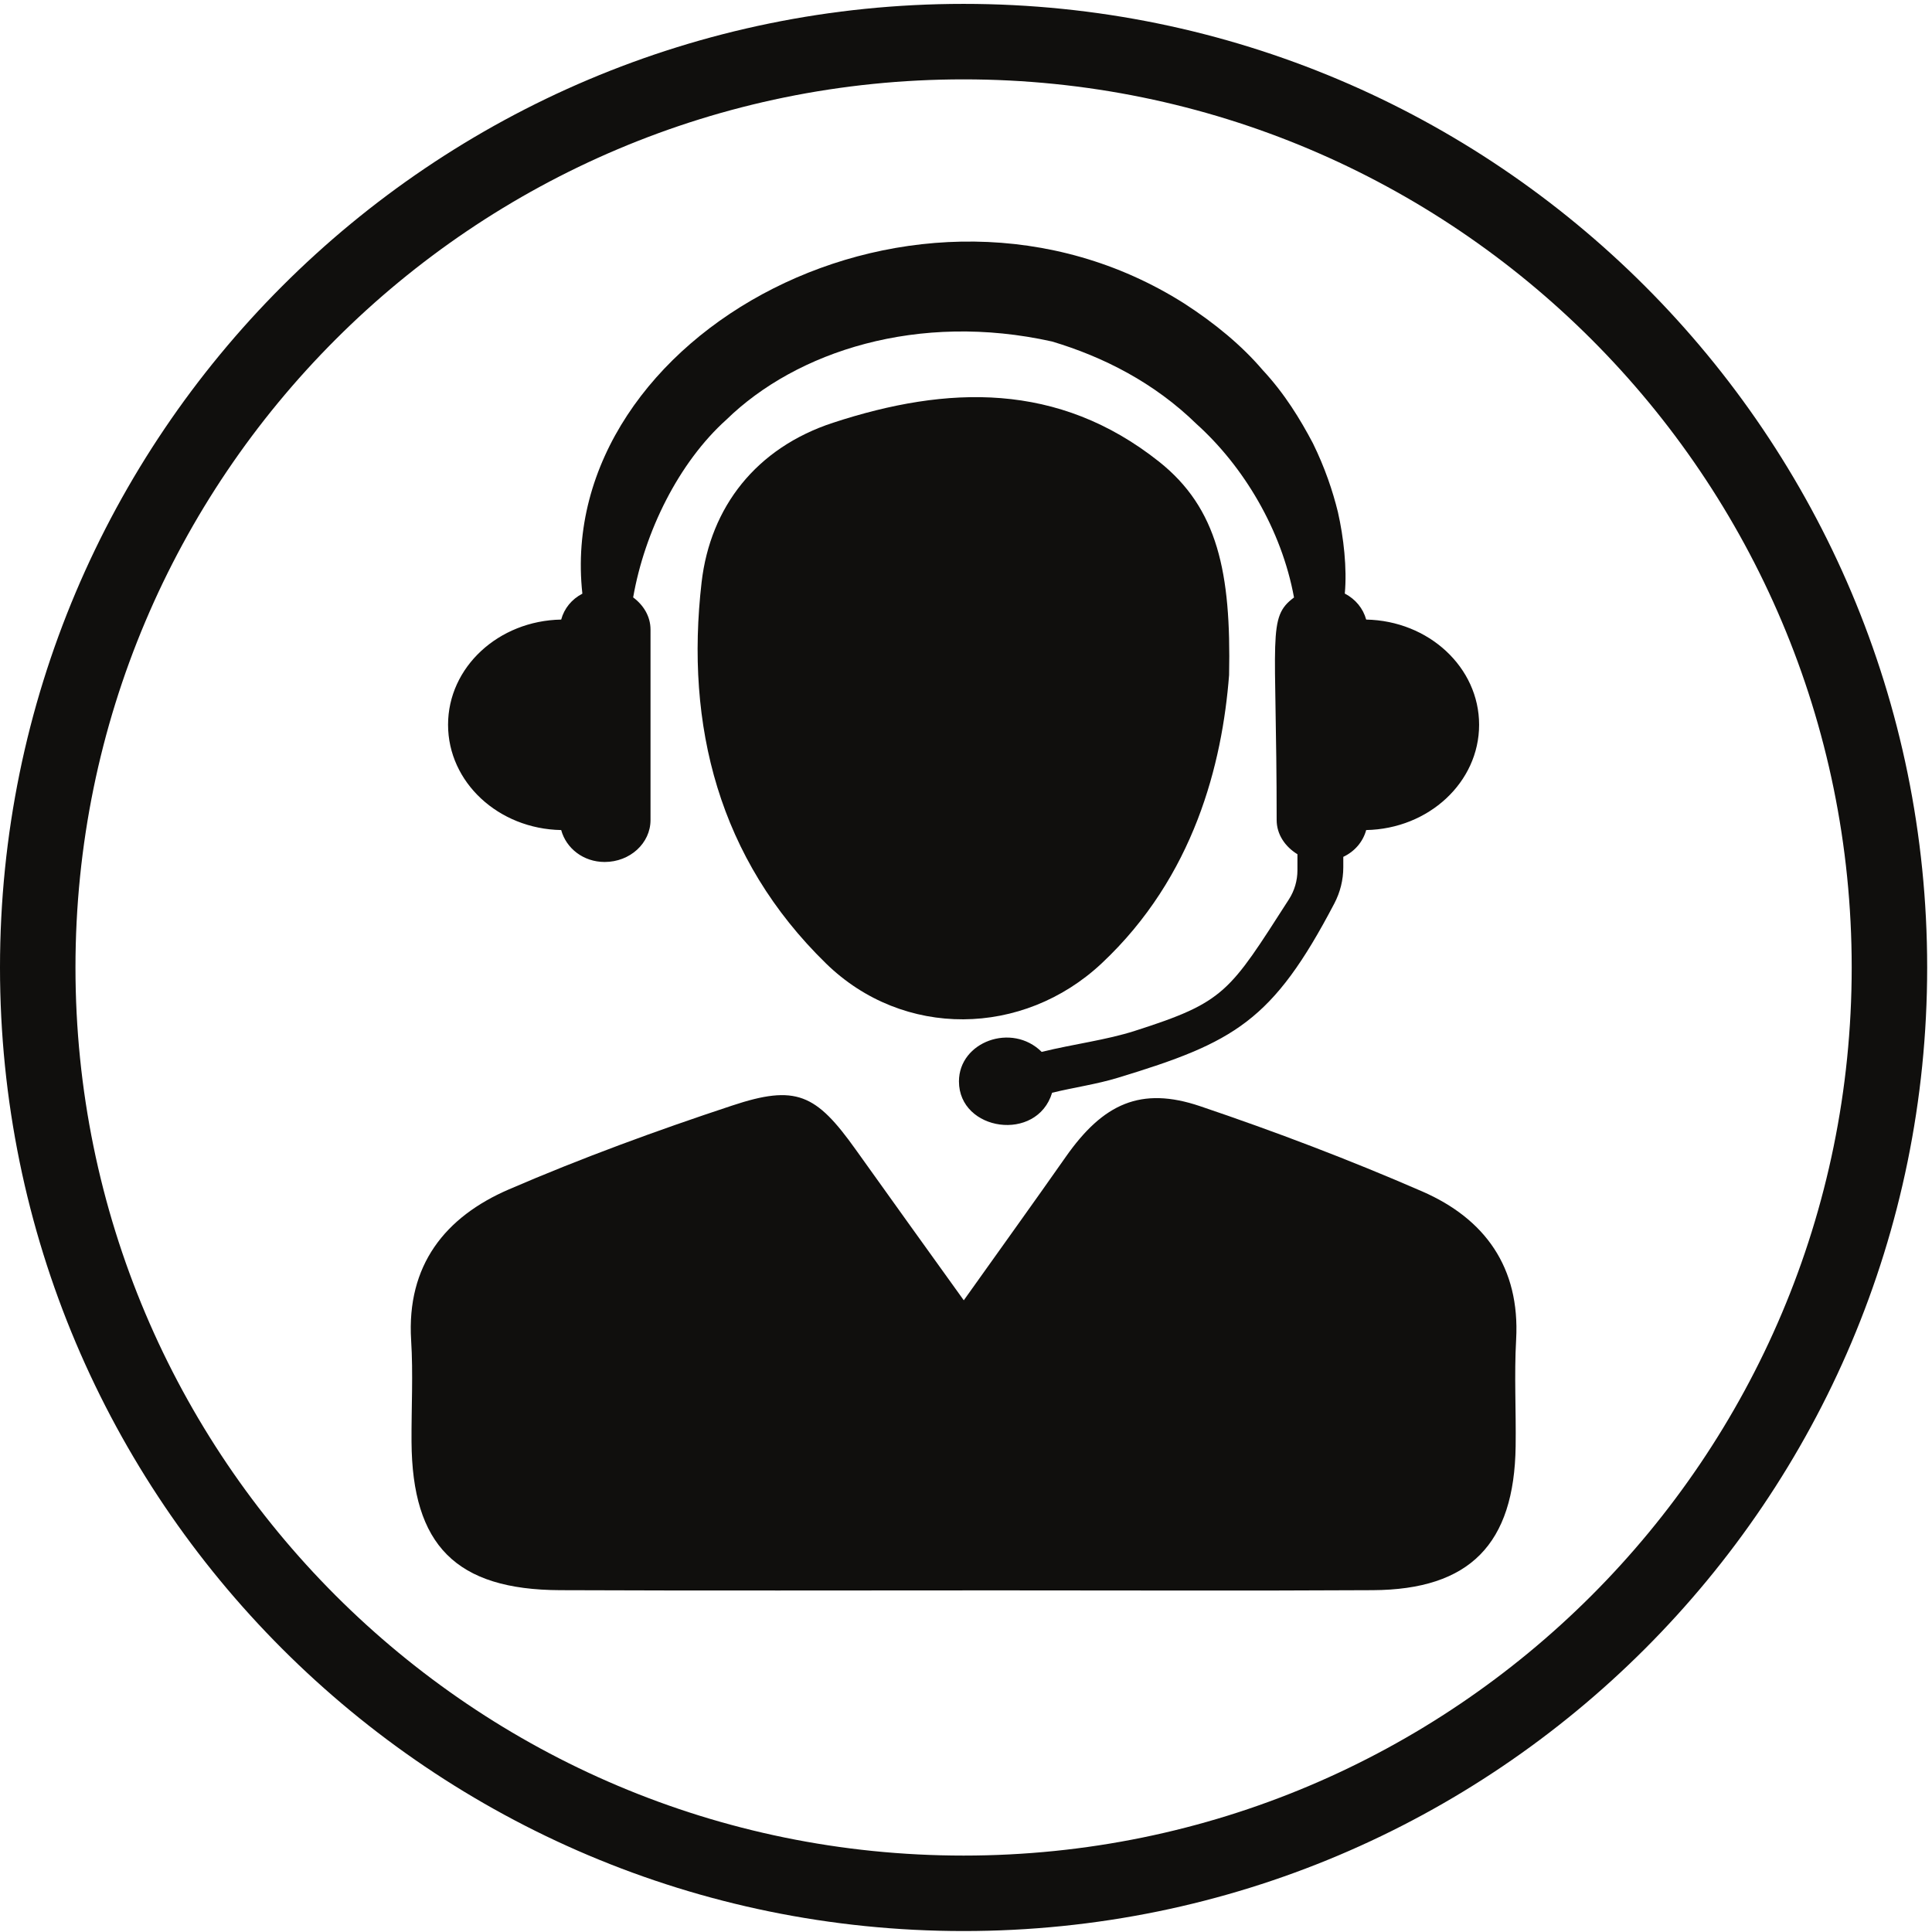
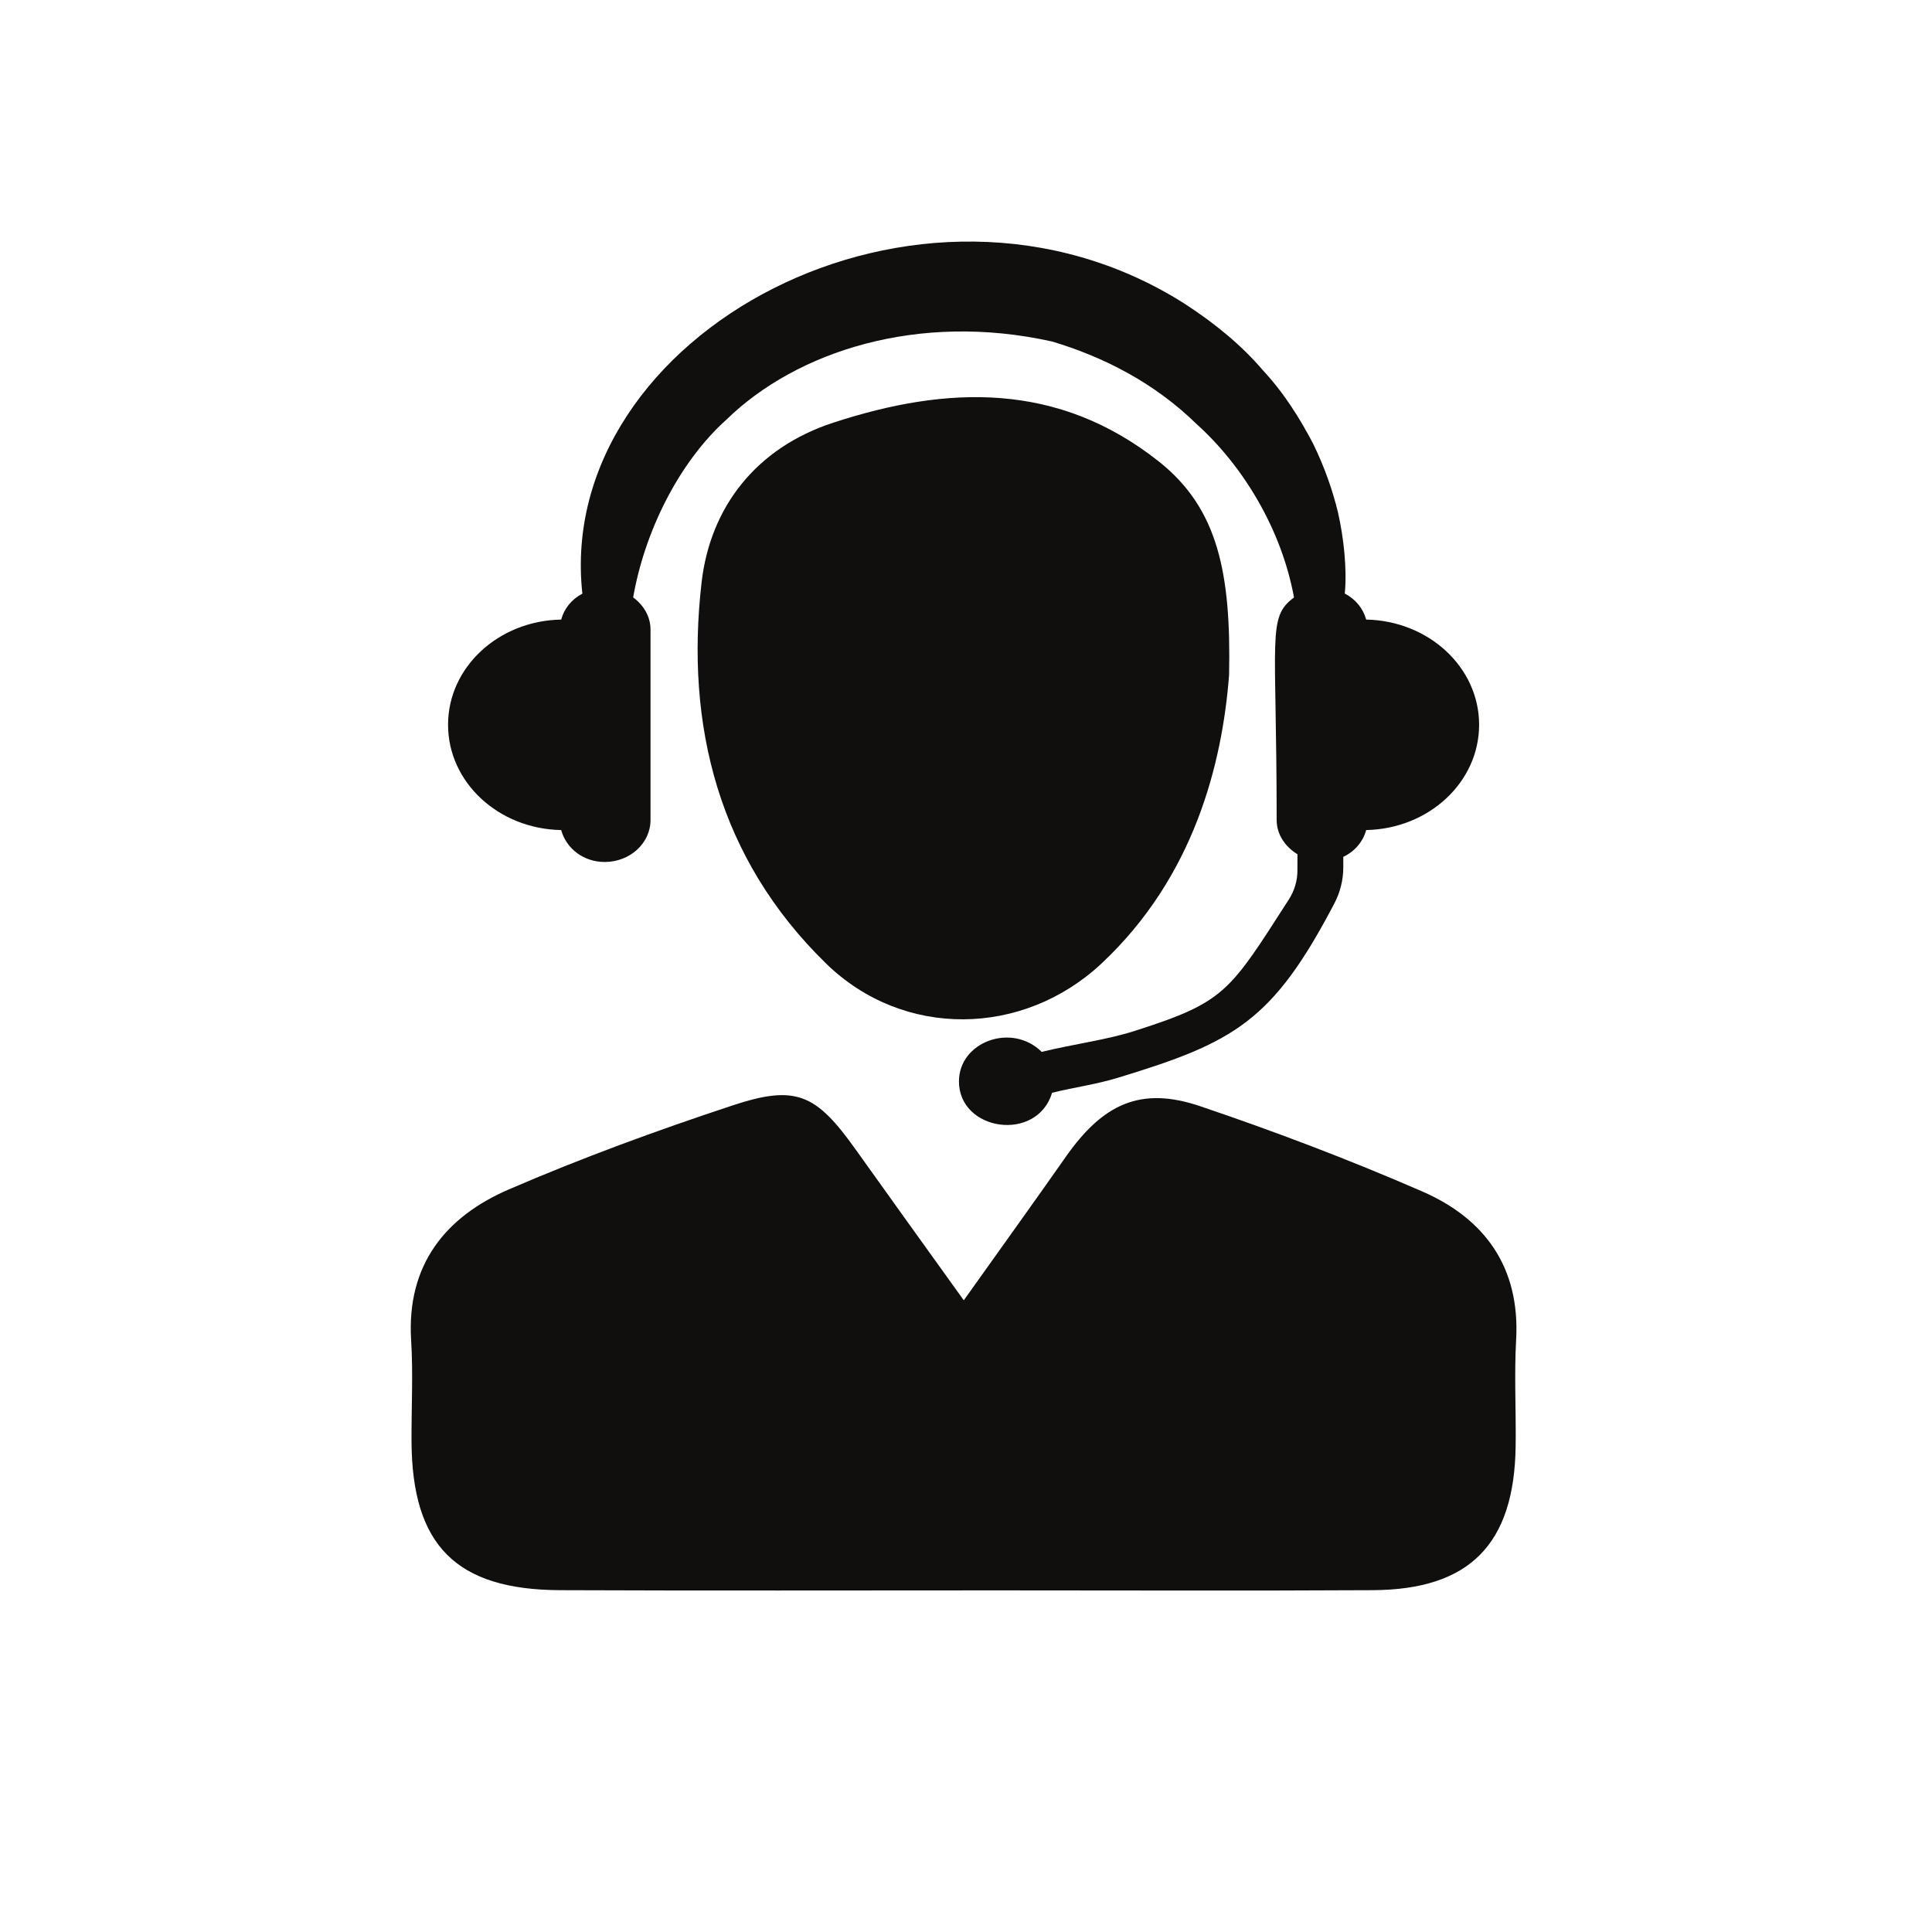
<svg xmlns="http://www.w3.org/2000/svg" version="1.0" preserveAspectRatio="xMidYMid meet" height="400" viewBox="0 0 300 300" zoomAndPan="magnify" width="400">
  <defs>
    <clipPath id="90fbf98f8b">
-       <path clip-rule="nonzero" d="M 0 0.602 L 299.25 0.602 L 299.25 299.852 L 0 299.852 Z M 0 0.602" />
-     </clipPath>
+       </clipPath>
  </defs>
  <path fill-rule="nonzero" fill-opacity="1" d="M 212.141 96.207 C 211.656 94.461 210.488 93.043 208.82 92.168 C 209.18 88.258 208.648 83.457 207.746 79.496 C 206.949 76.258 205.734 72.625 203.863 68.82 C 201.898 65.098 199.469 61.105 196.055 57.445 C 192.812 53.641 188.637 50.195 183.914 47.141 C 142.797 21.066 86.02 51.91 90.43 92.184 C 88.777 93.043 87.609 94.477 87.141 96.207 C 77.398 96.379 69.574 103.609 69.574 112.539 C 69.574 121.473 77.398 128.719 87.141 128.891 C 87.906 131.711 90.57 133.848 93.891 133.848 C 97.832 133.848 101.012 130.93 101.012 127.332 L 101.012 97.766 C 101.012 95.707 99.922 93.961 98.316 92.762 C 100.094 82.582 105.375 71.828 112.797 65.16 C 123.691 54.543 142.598 48.402 163.371 53.031 C 171.352 55.418 179.223 59.422 185.785 65.828 C 193.078 72.391 199 82.227 200.934 92.777 C 196.727 95.895 198.238 98.59 198.238 127.332 C 198.238 129.574 199.562 131.477 201.465 132.645 L 201.465 135.141 C 201.465 136.73 201.012 138.289 200.156 139.629 C 190.852 154.109 190.242 155.59 176.199 160.078 C 171.789 161.496 166.801 162.102 161.75 163.336 C 157.121 158.738 148.906 161.762 148.906 167.918 C 148.906 175.664 161.02 177.441 163.371 169.68 C 166.77 168.852 170.277 168.367 173.582 167.355 C 191.691 161.855 197.613 158.582 207.199 140.281 C 208.102 138.555 208.586 136.637 208.586 134.672 L 208.586 133.051 C 210.363 132.211 211.641 130.715 212.141 128.891 C 221.852 128.703 229.676 121.473 229.676 112.539 C 229.676 103.625 221.852 96.395 212.141 96.207" fill="#100f0d" />
  <path fill-rule="nonzero" fill-opacity="1" d="M 149.656 201.91 C 155.469 193.742 160.52 186.73 165.492 179.637 C 171.305 171.348 177.164 168.664 186.344 171.766 C 198.02 175.711 209.586 180.105 220.867 185.016 C 230.578 189.254 236.035 196.797 235.426 207.988 C 235.113 213.504 235.426 219.039 235.348 224.555 C 235.145 239.77 228.227 246.844 213.152 246.922 C 193.703 247.031 174.25 246.953 154.801 246.953 C 132.184 246.953 109.586 247.016 86.969 246.922 C 70.809 246.859 63.996 239.957 63.902 223.871 C 63.871 218.617 64.168 213.336 63.84 208.098 C 63.125 196.453 69.125 188.957 79.02 184.688 C 90.32 179.809 101.949 175.555 113.637 171.688 C 123.613 168.367 126.699 169.848 132.871 178.5 C 138.184 185.949 143.531 193.383 149.656 201.91" fill="#100f0d" />
  <path fill-rule="nonzero" fill-opacity="1" d="M 190.852 104.824 C 189.789 118.539 185.457 136.09 171.07 149.586 C 158.867 161.027 140.258 161.324 128.258 149.602 C 111.609 133.348 106.375 112.695 108.945 90.406 C 110.301 78.734 117.41 69.555 129.363 65.641 C 147.117 59.828 164.309 59.266 179.957 71.672 C 189.09 78.922 191.176 88.863 190.852 104.824" fill="#100f0d" />
  <g clip-path="url(#90fbf98f8b)">
-     <path fill-rule="nonzero" fill-opacity="1" d="M 149.625 288.133 C 73.457 288.133 11.719 226.395 11.719 150.227 C 11.719 74.059 73.457 12.324 149.625 12.324 C 225.793 12.324 287.531 74.059 287.531 150.227 C 287.531 226.395 225.793 288.133 149.625 288.133 Z M 149.625 0.602 C 66.988 0.602 0 67.59 0 150.227 C 0 232.863 66.988 299.852 149.625 299.852 C 232.262 299.852 299.25 232.863 299.25 150.227 C 299.25 67.59 232.262 0.602 149.625 0.602" fill="#100f0d" />
-   </g>
+     </g>
</svg>